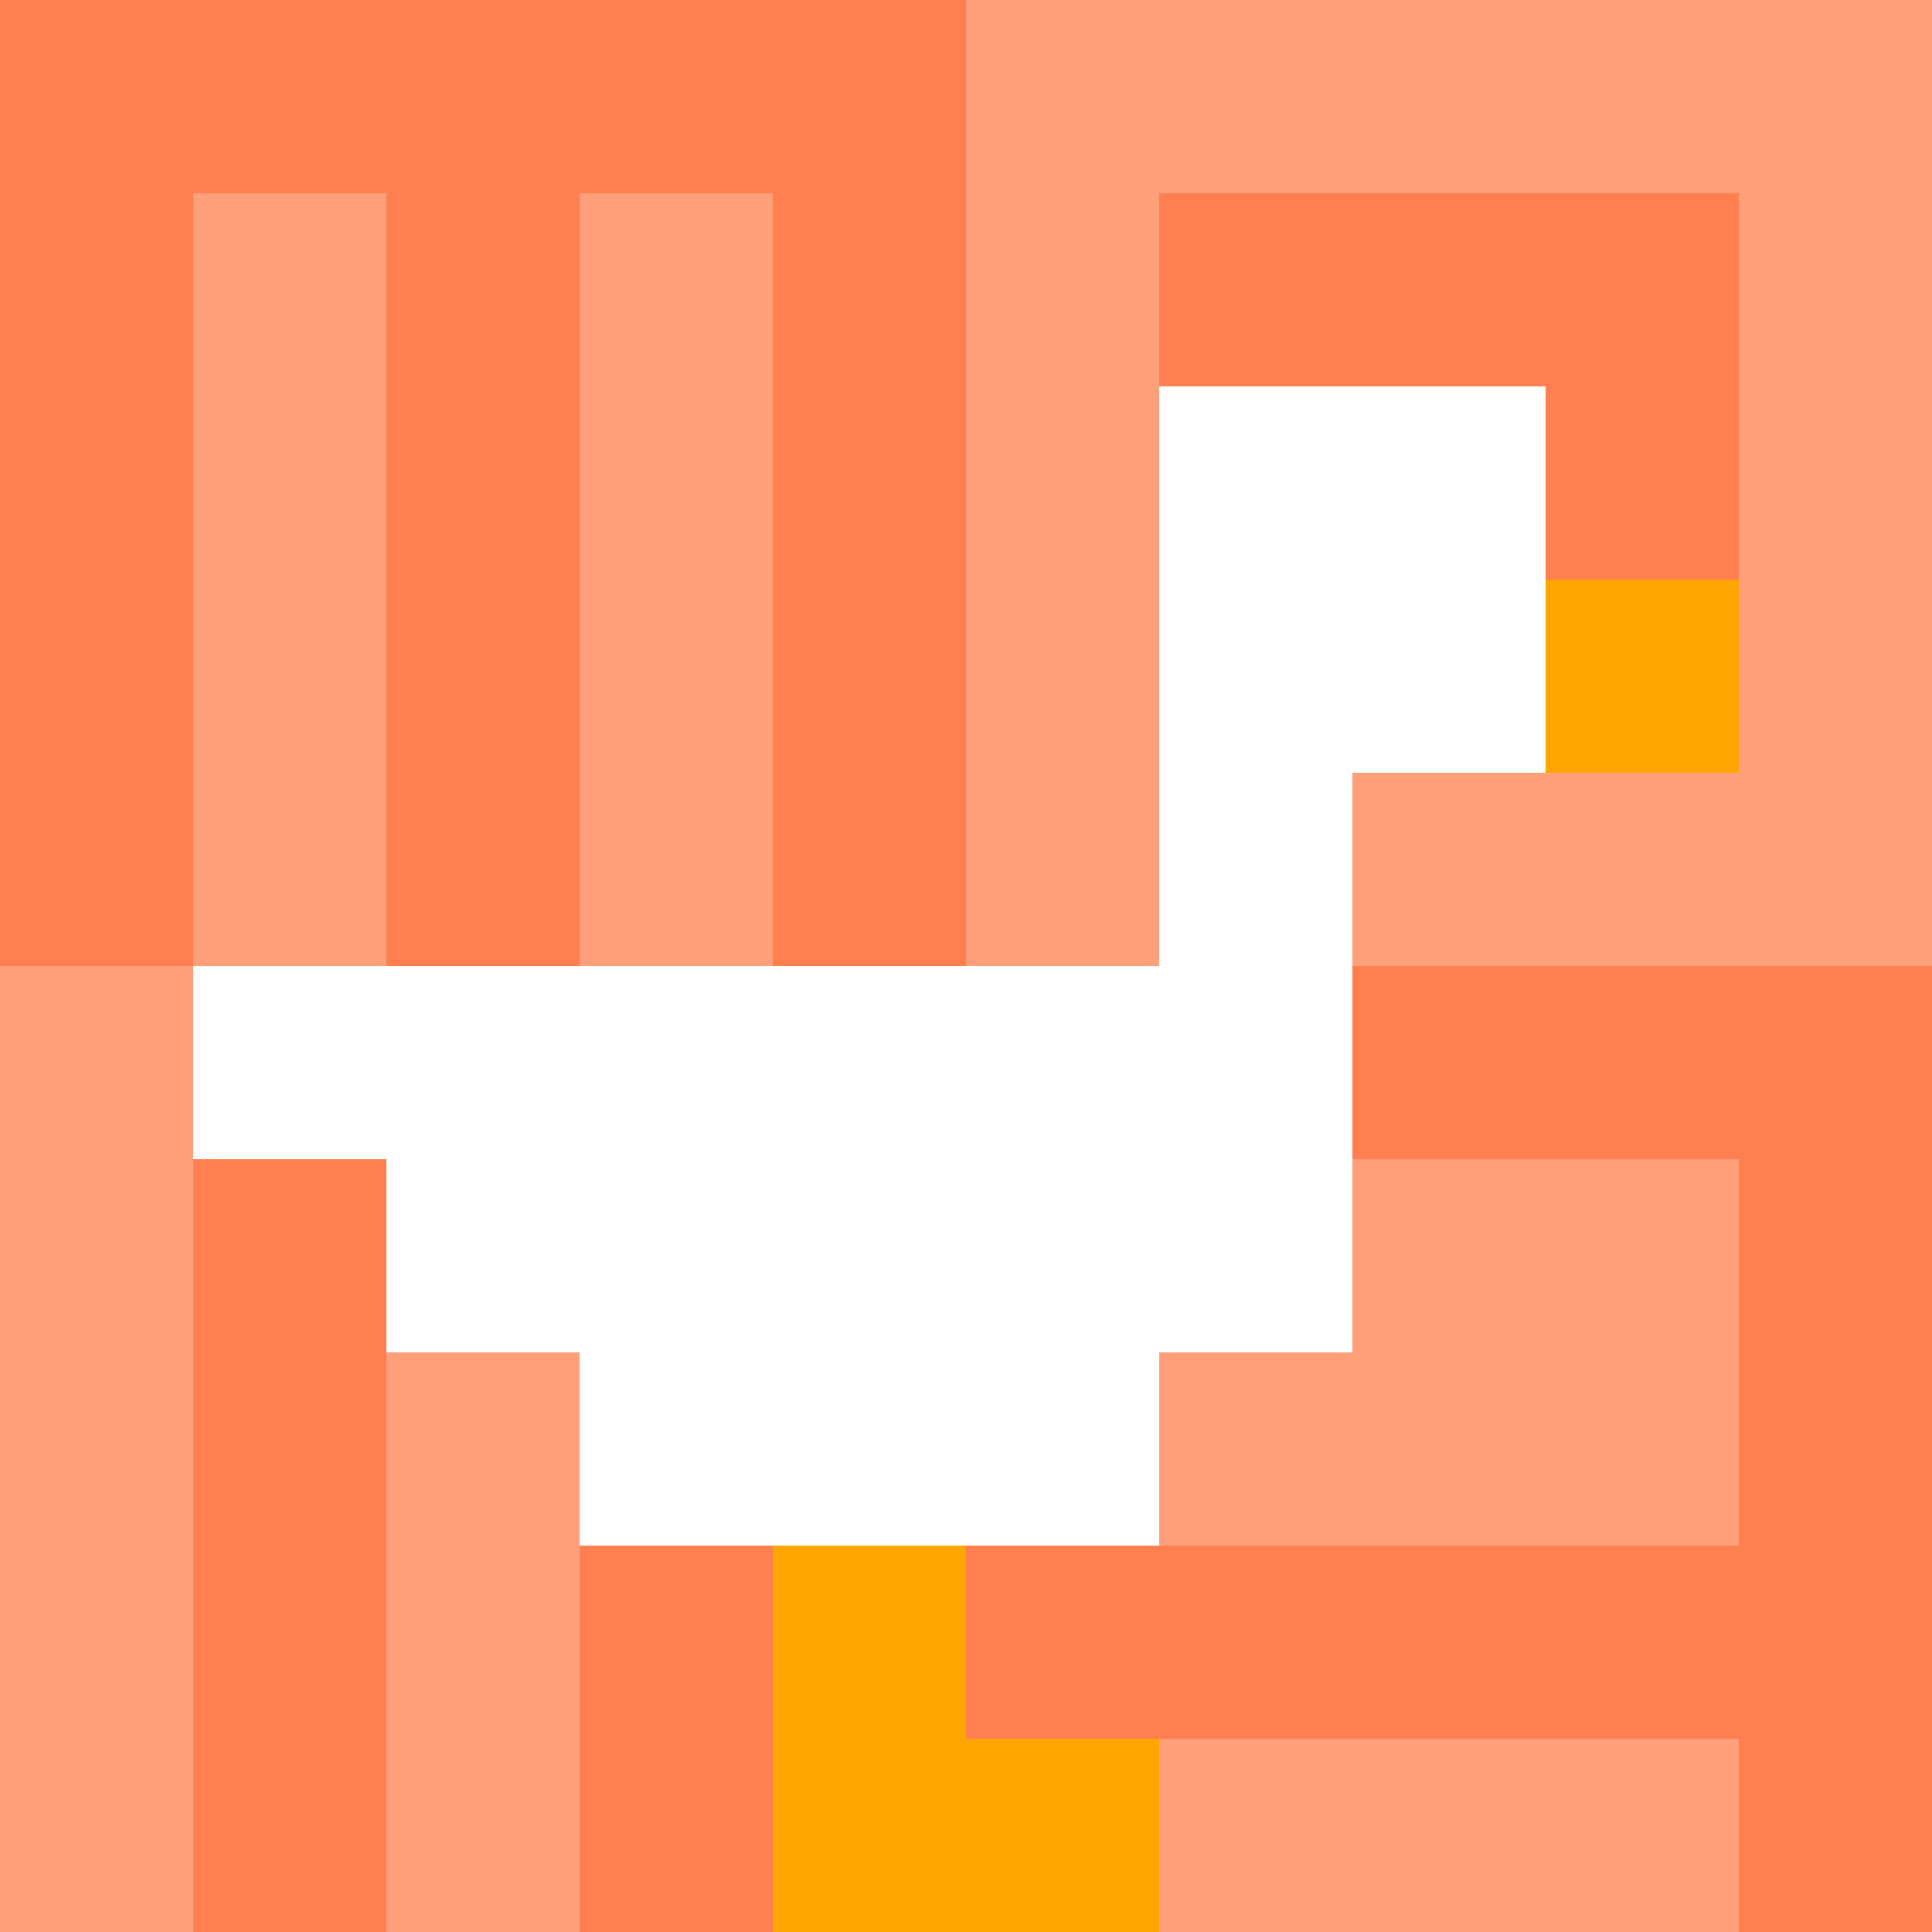
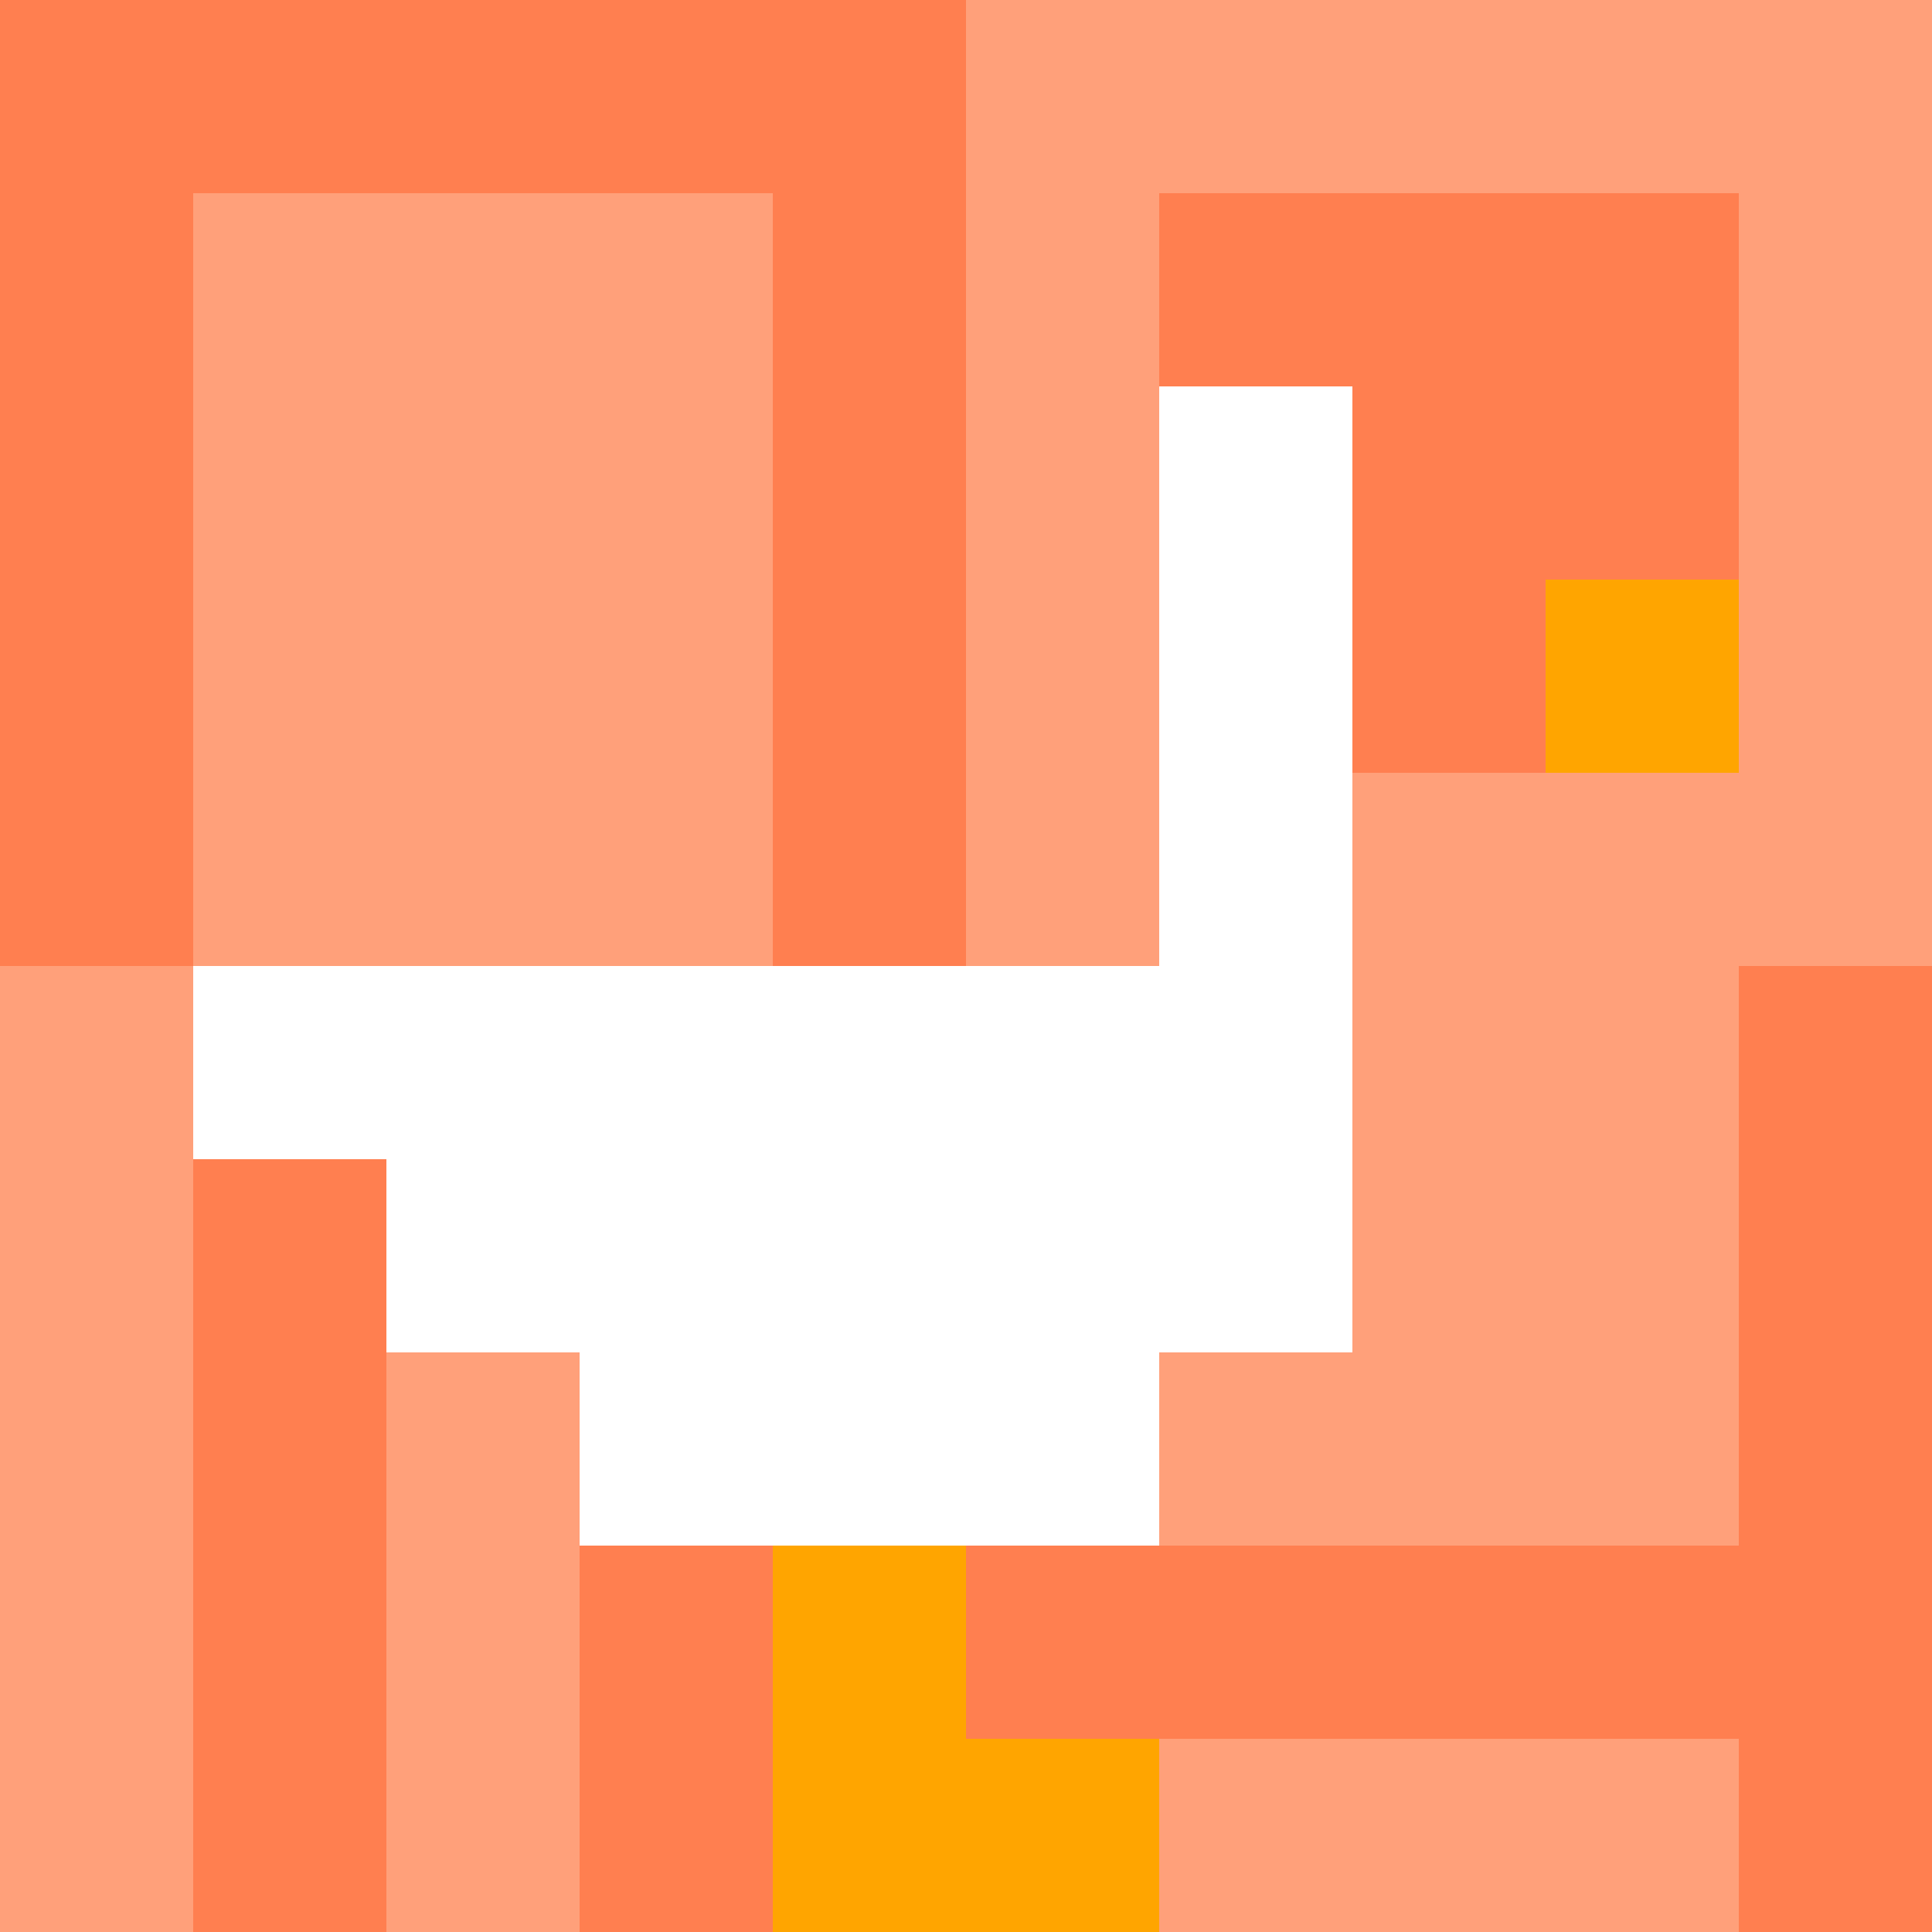
<svg xmlns="http://www.w3.org/2000/svg" version="1.1" width="100%" height="100%" viewBox="0 0 660 660" preserveAspectRatio="xMidYMid meet">
  <title>'goose-pfp-profile' by Dmitri Cherniak</title>
  <desc>The Goose Is Loose (Orange Edition)</desc>
  <rect width="100%" height="100%" fill="#FFFFFF" />
  <g>
    <g id="0-0">
      <rect x="0" y="0" height="660" width="660" fill="#FFA07A" />
      <g>
        <rect id="0-0-0-0-5-1" x="0" y="0" width="330" height="66" fill="#FF7F50" />
        <rect id="0-0-0-0-1-5" x="0" y="0" width="66" height="330" fill="#FF7F50" />
-         <rect id="0-0-2-0-1-5" x="132" y="0" width="66" height="330" fill="#FF7F50" />
        <rect id="0-0-4-0-1-5" x="264" y="0" width="66" height="330" fill="#FF7F50" />
        <rect id="0-0-6-1-3-3" x="396" y="66" width="198" height="198" fill="#FF7F50" />
        <rect id="0-0-1-6-1-4" x="66" y="396" width="66" height="264" fill="#FF7F50" />
        <rect id="0-0-3-6-1-4" x="198" y="396" width="66" height="264" fill="#FF7F50" />
-         <rect id="0-0-5-5-5-1" x="330" y="330" width="330" height="66" fill="#FF7F50" />
        <rect id="0-0-5-8-5-1" x="330" y="528" width="330" height="66" fill="#FF7F50" />
-         <rect id="0-0-5-5-1-5" x="330" y="330" width="66" height="330" fill="#FF7F50" />
        <rect id="0-0-9-5-1-5" x="594" y="330" width="66" height="330" fill="#FF7F50" />
      </g>
      <g>
-         <rect id="0-0-6-2-2-2" x="396" y="132" width="132" height="132" fill="#FFFFFF" />
        <rect id="0-0-6-2-1-4" x="396" y="132" width="66" height="264" fill="#FFFFFF" />
        <rect id="0-0-1-5-5-1" x="66" y="330" width="330" height="66" fill="#FFFFFF" />
        <rect id="0-0-2-5-5-2" x="132" y="330" width="330" height="132" fill="#FFFFFF" />
        <rect id="0-0-3-5-3-3" x="198" y="330" width="198" height="198" fill="#FFFFFF" />
        <rect id="0-0-8-3-1-1" x="528" y="198" width="66" height="66" fill="#FFA500" />
        <rect id="0-0-4-8-1-2" x="264" y="528" width="66" height="132" fill="#FFA500" />
        <rect id="0-0-4-9-2-1" x="264" y="594" width="132" height="66" fill="#FFA500" />
      </g>
    </g>
  </g>
</svg>